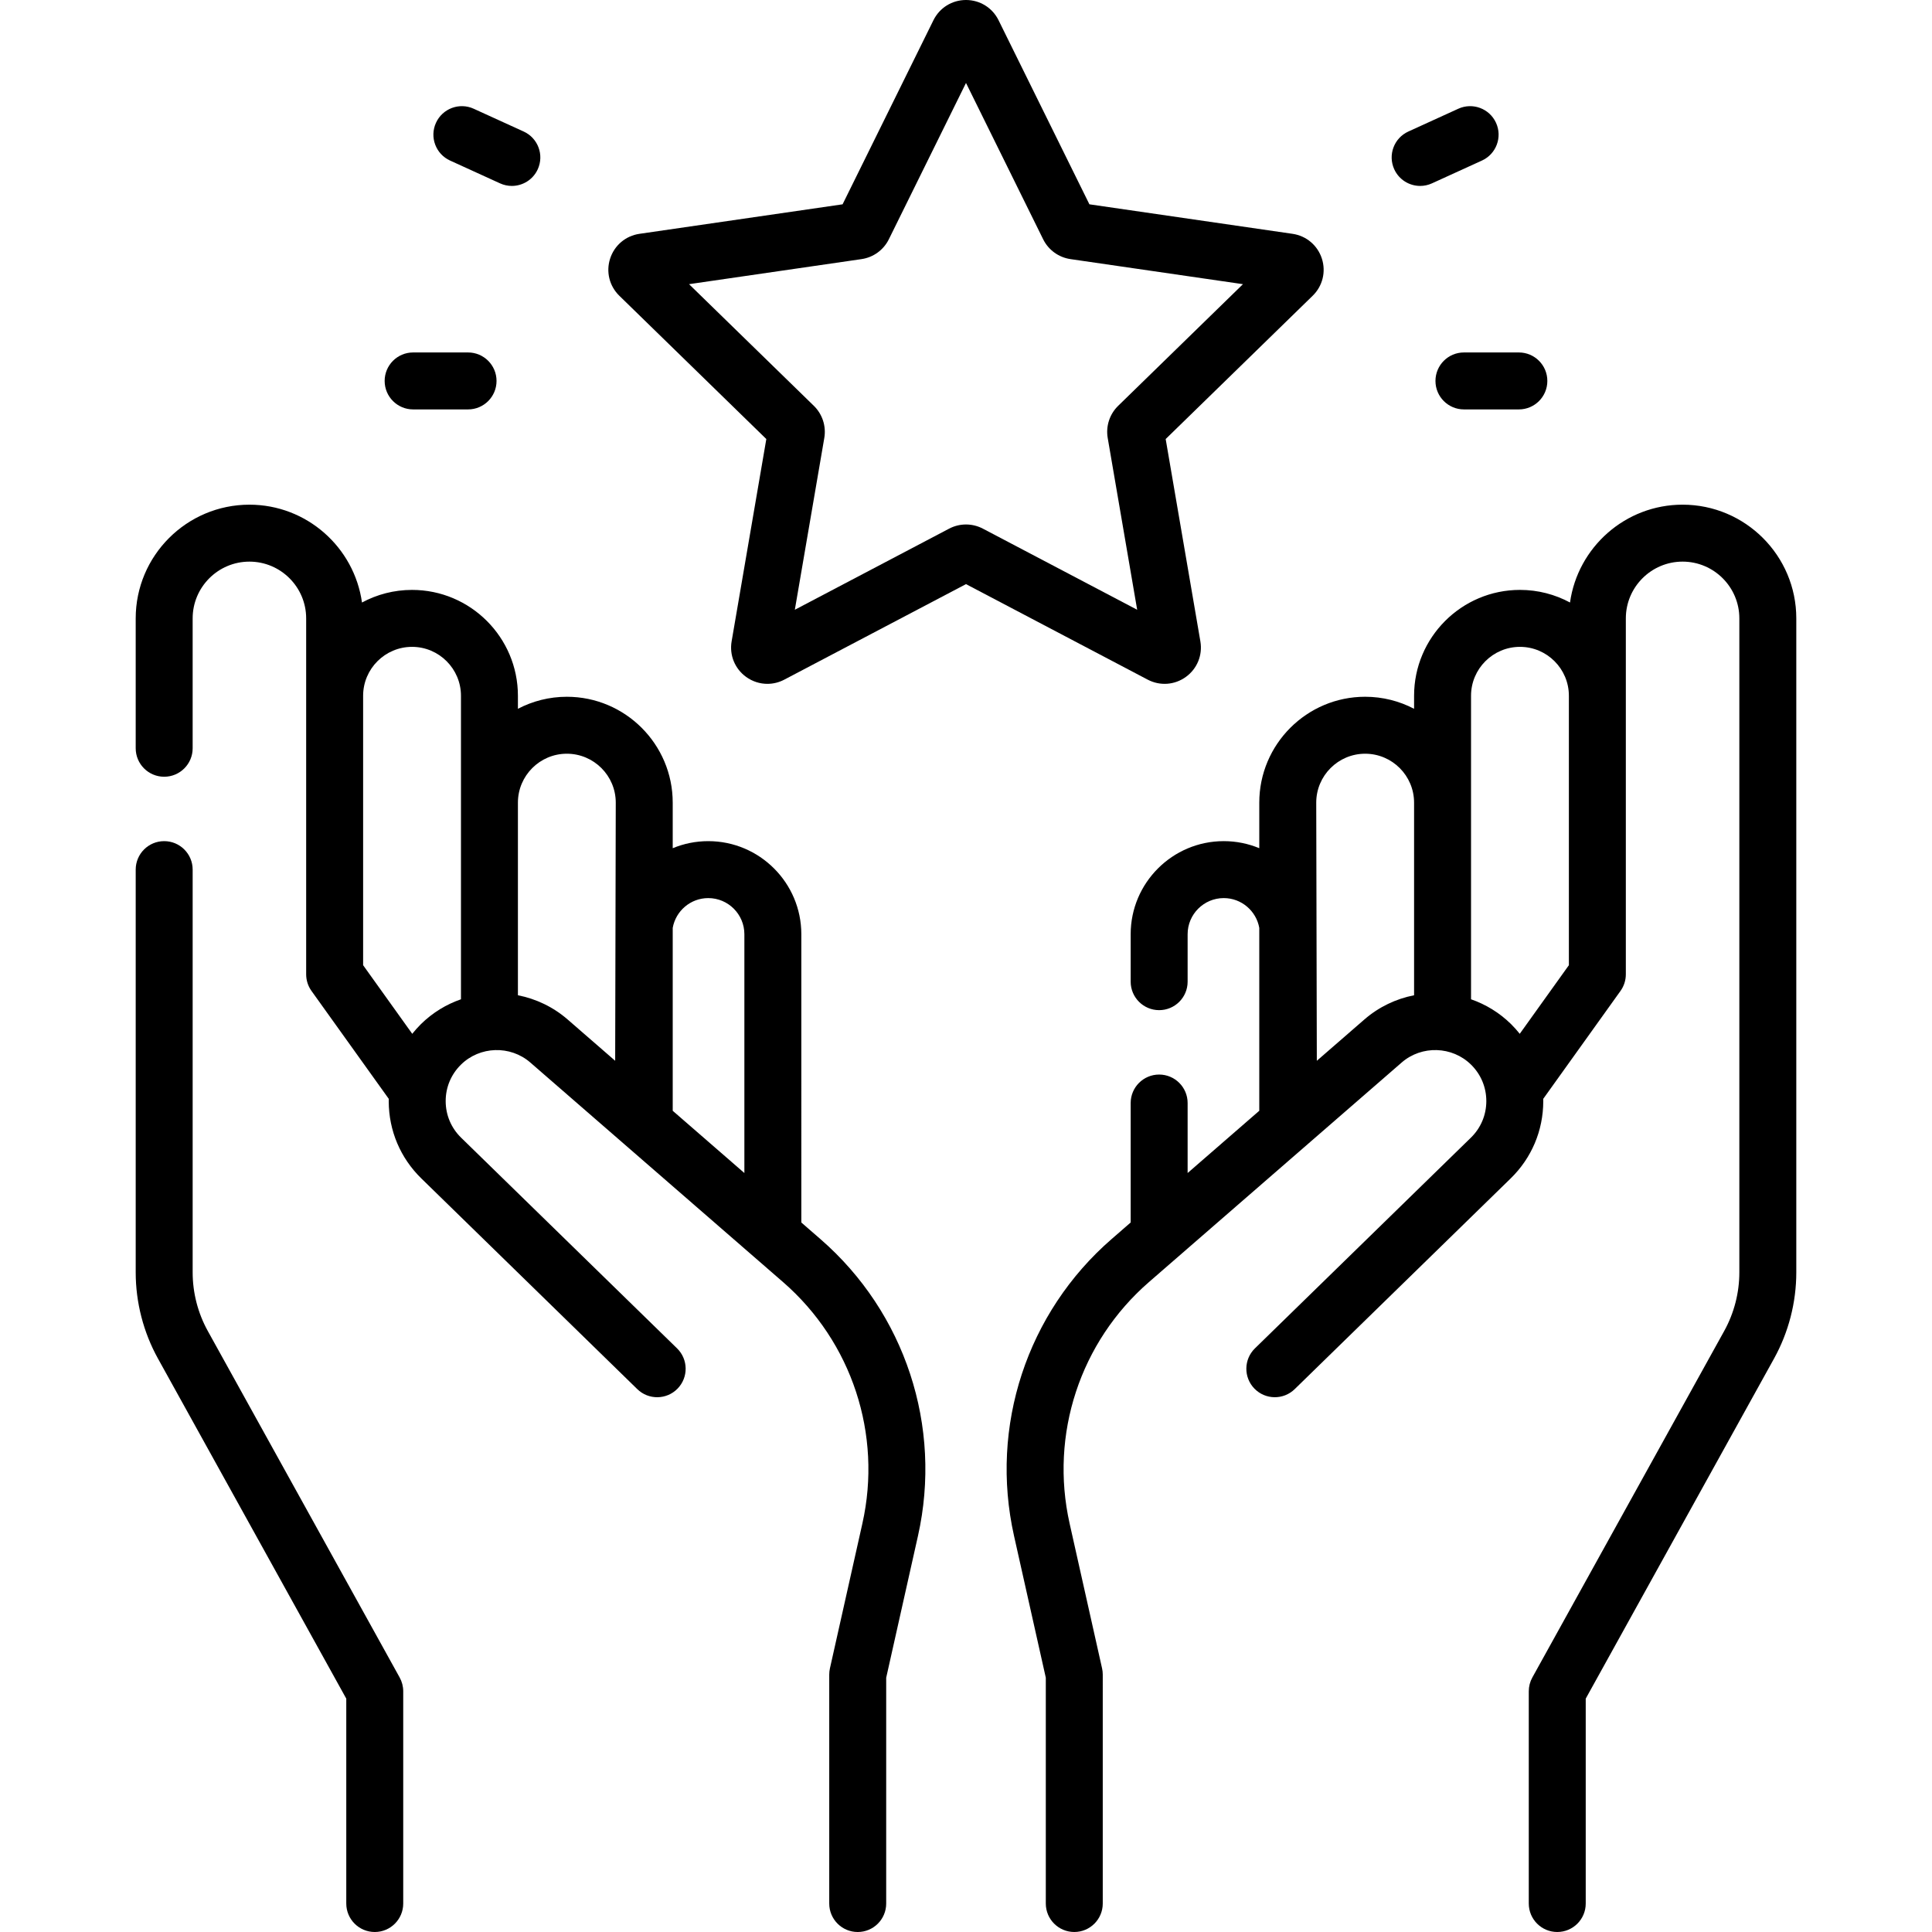
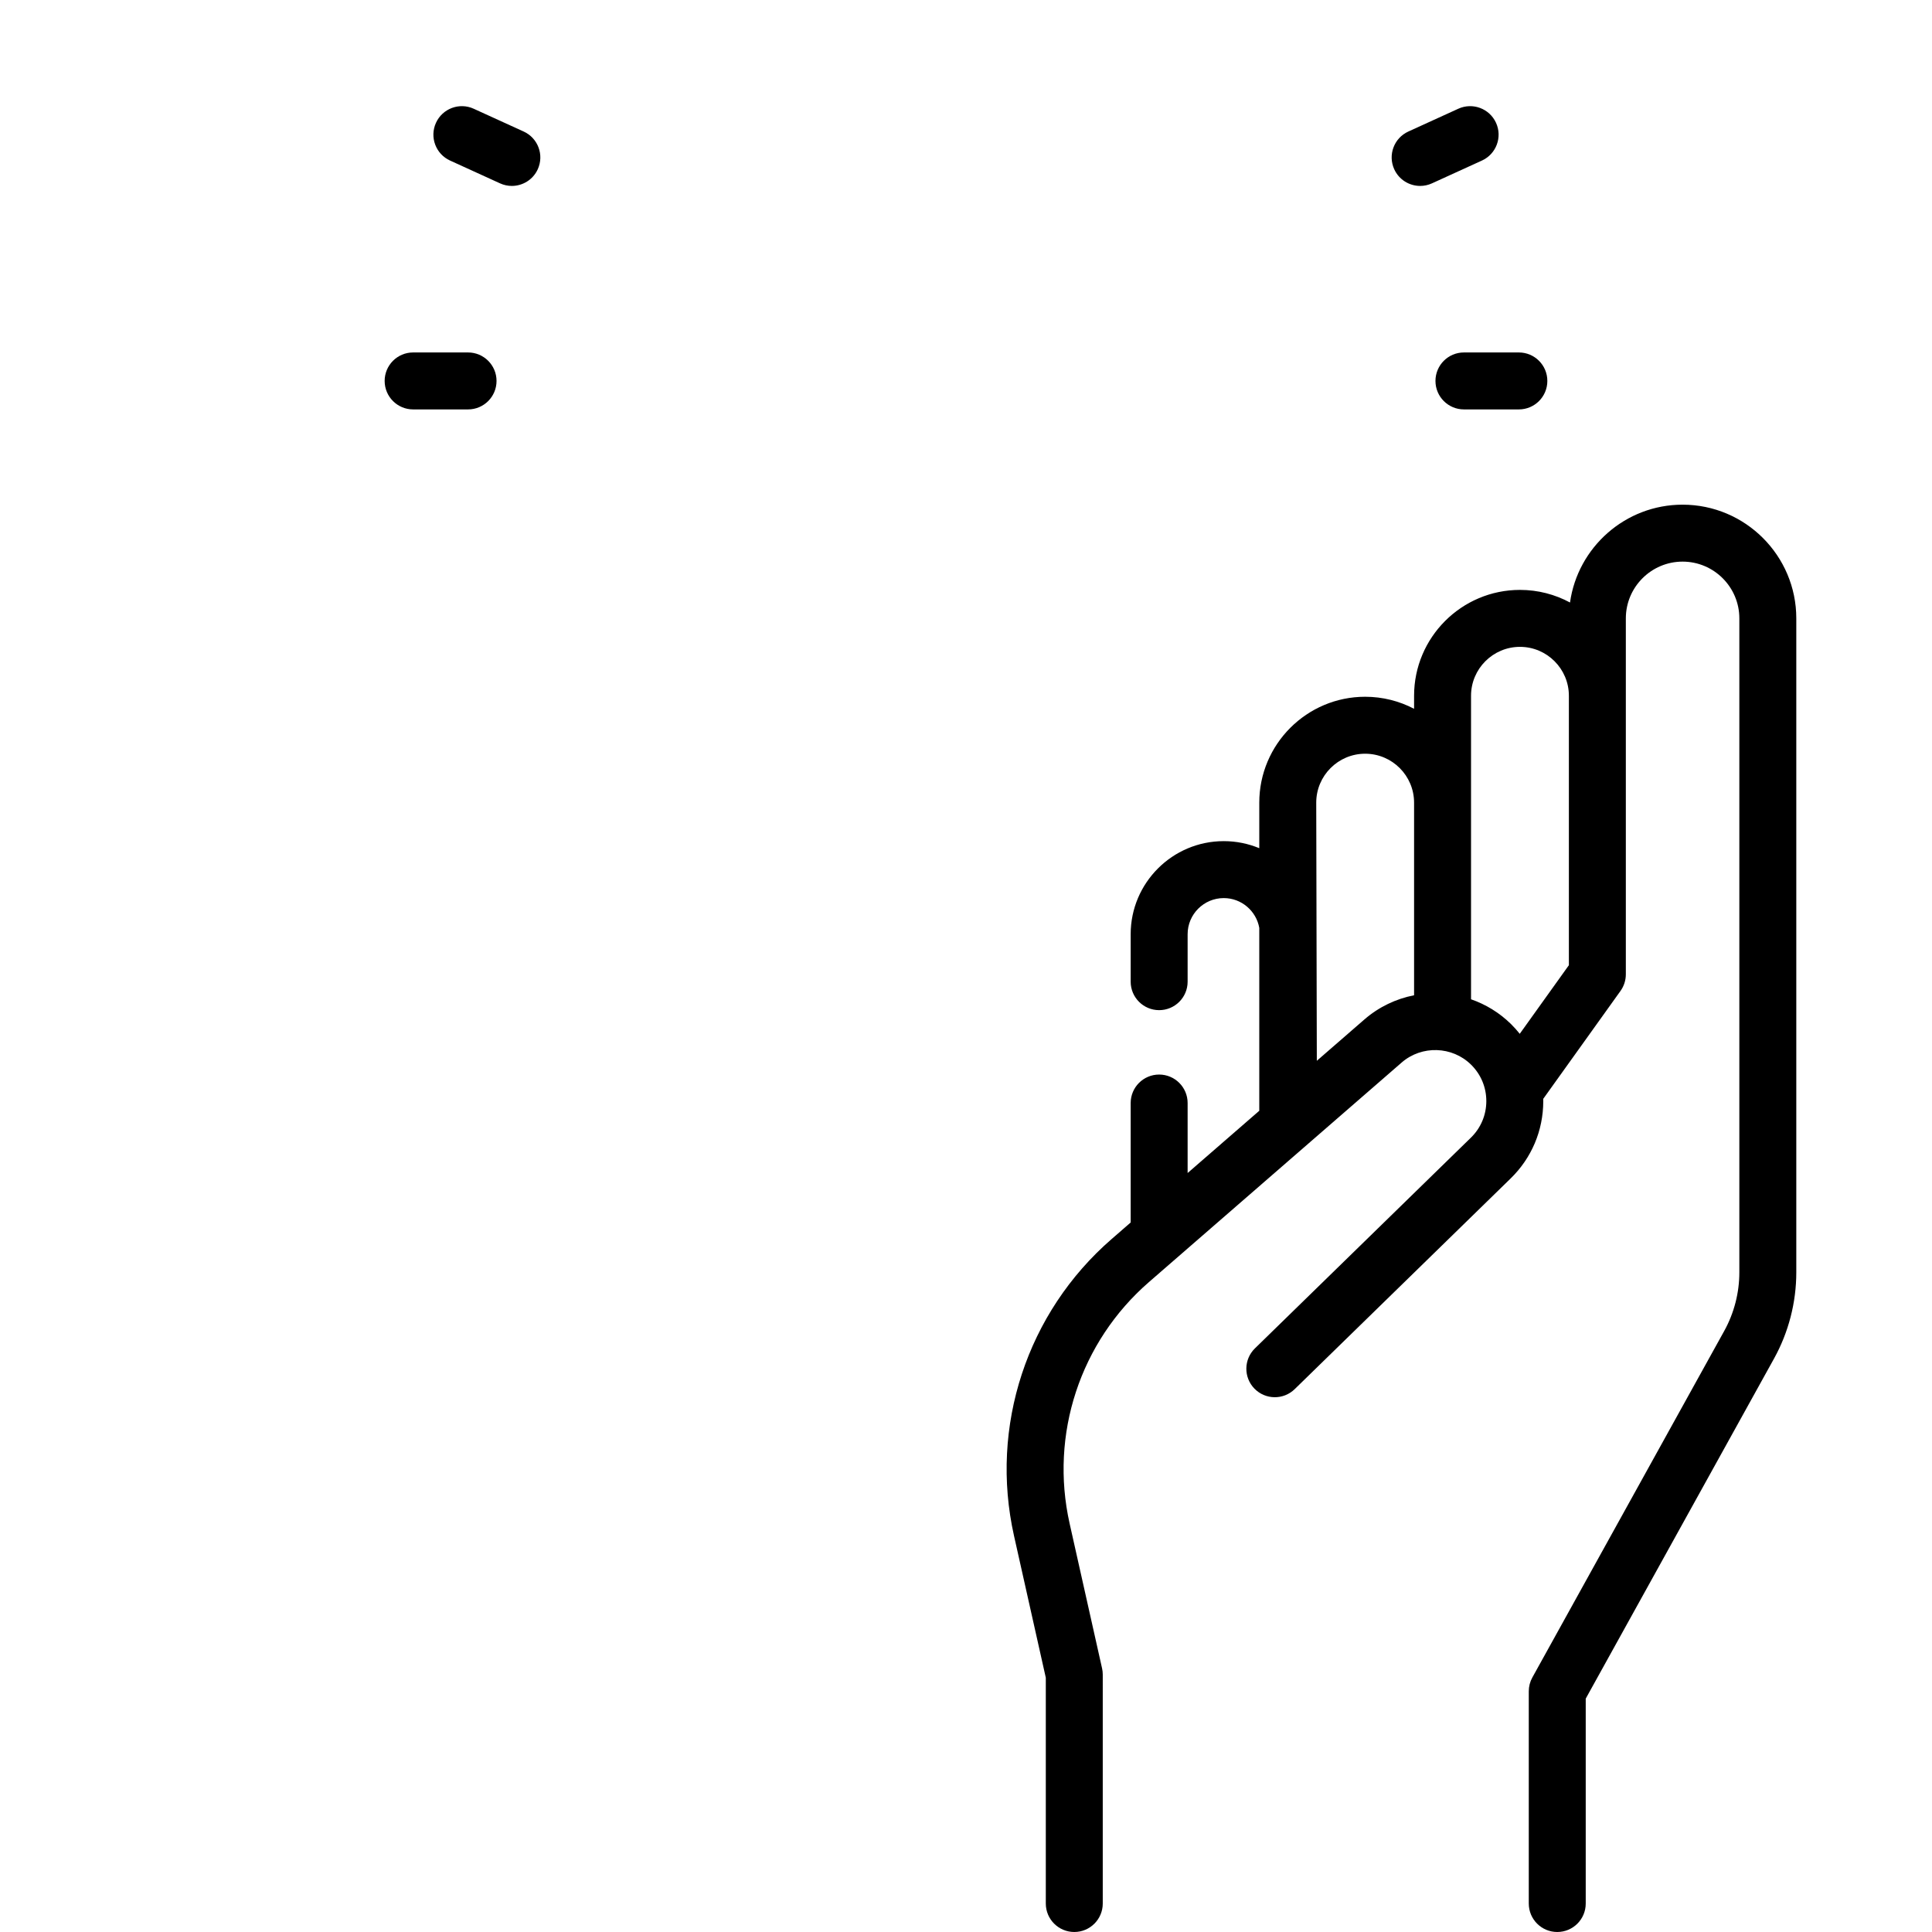
<svg xmlns="http://www.w3.org/2000/svg" version="1.1" id="Capa_1" x="0px" y="0px" viewBox="0 0 508.841 508.841" style="enable-background:new 0 0 508.841 508.841;" xml:space="preserve" width="512" height="512">
  <g>
-     <path d="M216.075,326.343l-5.025-4.365V246.05c0-13.517-10.997-24.514-24.514-24.514c-3.313,0-6.473,0.664-9.359,1.861v-12&#10;&#09;&#09;c0-15.376-12.509-27.886-27.885-27.886c-4.647,0-9.028,1.149-12.885,3.168v-3.427c0-15.376-12.509-27.886-27.885-27.886&#10;&#09;&#09;c-4.766,0-9.255,1.204-13.183,3.321c-2.04-14.541-14.555-25.768-29.65-25.768c-16.513,0-29.948,13.435-29.948,29.947v34.208&#10;&#09;&#09;c0,4.143,3.358,7.5,7.5,7.5s7.5-3.357,7.5-7.5v-34.208c0-8.242,6.706-14.947,14.948-14.947s14.948,6.705,14.948,14.947v93.752&#10;&#09;&#09;c0,1.566,0.49,3.093,1.402,4.366l20.359,28.433c-0.004,0.216-0.015,0.432-0.014,0.649c0.018,7.71,3.067,14.92,8.585,20.304&#10;&#09;&#09;l56.879,55.492c2.964,2.892,7.713,2.835,10.605-0.131c2.893-2.965,2.834-7.713-0.131-10.605l-56.879-55.492&#10;&#09;&#09;c-2.61-2.546-4.052-5.956-4.061-9.603s1.417-7.063,4.015-9.622c4.974-4.898,13-5.151,18.272-0.571l66.568,57.83&#10;&#09;&#09;c18.144,15.762,26.15,40.122,20.896,63.574l-8.549,38.159c-0.121,0.538-0.182,1.088-0.182,1.64v60.301c0,4.143,3.358,7.5,7.5,7.5&#10;&#09;&#09;s7.5-3.357,7.5-7.5V441.87l8.368-37.35C248.232,375.681,238.386,345.726,216.075,326.343z M186.536,236.536&#10;&#09;&#09;c5.246,0,9.514,4.268,9.514,9.514v62.896l-18.873-16.395v-48.166C177.968,239.932,181.859,236.536,186.536,236.536z&#10;&#09;&#09; M110.873,269.721c-0.825,0.812-1.586,1.67-2.297,2.559l-12.939-18.071v-70.958c0-7.105,5.78-12.886,12.885-12.886&#10;&#09;&#09;s12.885,5.78,12.885,12.886v79.935C117.551,264.525,113.937,266.703,110.873,269.721z M136.407,262.126v-50.73&#10;&#09;&#09;c0-7.105,5.78-12.886,12.885-12.886s12.885,5.78,12.885,12.886l-0.155,67.989l-12.515-10.872&#10;&#09;&#09;C145.665,265.175,141.13,263.052,136.407,262.126z" />
-     <path d="M312.344,178.272c2.967-2.155,4.424-5.739,3.805-9.354l-9.139-53.285l38.712-37.735c2.627-2.559,3.555-6.314,2.422-9.803&#10;&#09;&#09;c-1.132-3.488-4.091-5.983-7.721-6.511l-53.501-7.773l-23.926-48.48c0,0,0,0,0,0C261.374,2.043,258.087,0,254.42,0&#10;&#09;&#09;c-3.667,0-6.953,2.043-8.576,5.331l-23.926,48.48l-53.501,7.773c-3.629,0.527-6.587,3.022-7.72,6.51s-0.205,7.244,2.42,9.803&#10;&#09;&#09;l38.713,37.736l-9.139,53.285c-0.62,3.614,0.838,7.198,3.805,9.354c1.676,1.218,3.637,1.836,5.612,1.836&#10;&#09;&#09;c1.52,0,3.048-0.366,4.459-1.108l47.853-25.157L302.273,179C305.519,180.707,309.377,180.428,312.344,178.272z M258.875,139.237&#10;&#09;&#09;c-2.789-1.468-6.118-1.468-8.904-0.002l-40.632,21.361l7.76-45.245c0.531-3.102-0.496-6.264-2.751-8.465l-32.872-32.042&#10;&#09;&#09;l45.427-6.601c3.118-0.452,5.811-2.41,7.201-5.231l20.316-41.165l20.316,41.165c1.394,2.823,4.085,4.778,7.201,5.231l45.428,6.601&#10;&#09;&#09;l-32.875,32.046c-2.251,2.197-3.278,5.359-2.747,8.462l7.76,45.244L258.875,139.237z" />
    <path d="M378.065,100.329c0,4.143,3.358,7.5,7.5,7.5h14.467c4.142,0,7.5-3.357,7.5-7.5s-3.358-7.5-7.5-7.5h-14.467&#10;&#09;&#09;C381.423,92.829,378.065,96.187,378.065,100.329z" />
    <path d="M374.036,48.969c1.042,0,2.1-0.218,3.108-0.679l13.163-6.005c3.769-1.719,5.43-6.168,3.71-9.937&#10;&#09;&#09;c-1.719-3.768-6.168-5.43-9.936-3.71l-13.163,6.005c-3.769,1.719-5.43,6.168-3.71,9.937&#10;&#09;&#09;C368.467,47.339,371.189,48.969,374.036,48.969z" />
    <path d="M108.808,107.829h14.468c4.142,0,7.5-3.357,7.5-7.5s-3.358-7.5-7.5-7.5h-14.468c-4.142,0-7.5,3.357-7.5,7.5&#10;&#09;&#09;S104.666,107.829,108.808,107.829z" />
    <path d="M118.534,42.285l13.163,6.005c1.009,0.461,2.067,0.679,3.108,0.679c2.847,0,5.569-1.63,6.828-4.389&#10;&#09;&#09;c1.719-3.769,0.058-8.218-3.71-9.937l-13.163-6.005c-3.768-1.721-8.216-0.058-9.936,3.71&#10;&#09;&#09;C113.104,36.117,114.765,40.566,118.534,42.285z" />
    <path d="M443.153,132.918c-15.094,0-27.609,11.227-29.65,25.768c-3.928-2.116-8.417-3.321-13.183-3.321&#10;&#09;&#09;c-15.376,0-27.886,12.51-27.886,27.886v3.427c-3.857-2.019-8.238-3.168-12.885-3.168c-15.376,0-27.885,12.51-27.885,27.886v12&#10;&#09;&#09;c-2.885-1.197-6.045-1.861-9.358-1.861c-13.517,0-24.514,10.997-24.514,24.514v12.5c0,4.143,3.358,7.5,7.5,7.5s7.5-3.357,7.5-7.5&#10;&#09;&#09;v-12.5c0-5.246,4.268-9.514,9.514-9.514c4.677,0,8.568,3.396,9.358,7.849v48.166l-18.872,16.395v-18.434c0-4.143-3.358-7.5-7.5-7.5&#10;&#09;&#09;s-7.5,3.357-7.5,7.5v31.465l-5.025,4.366c-22.311,19.383-32.157,49.338-25.696,78.178l8.368,37.35v59.471&#10;&#09;&#09;c0,4.143,3.358,7.5,7.5,7.5s7.5-3.357,7.5-7.5V441.04c0-0.552-0.061-1.102-0.182-1.64l-8.549-38.159&#10;&#09;&#09;c-5.254-23.452,2.753-47.812,20.896-63.574l66.568-57.83c5.271-4.579,13.298-4.327,18.272,0.571&#10;&#09;&#09;c2.598,2.559,4.023,5.976,4.015,9.622c-0.009,3.646-1.451,7.056-4.061,9.603l-56.879,55.492c-2.965,2.893-3.023,7.641-0.131,10.605&#10;&#09;&#09;c2.892,2.965,7.641,3.022,10.605,0.131l56.879-55.492c5.519-5.384,8.567-12.595,8.586-20.304c0-0.217-0.01-0.432-0.014-0.649&#10;&#09;&#09;l20.359-28.433c0.912-1.273,1.402-2.8,1.402-4.366v-93.752c0-8.242,6.706-14.947,14.948-14.947s14.947,6.705,14.947,14.947v172.24&#10;&#09;&#09;c0,5.395-1.381,10.739-3.993,15.457l-50.526,91.246c-0.616,1.111-0.939,2.361-0.939,3.633v55.899c0,4.143,3.358,7.5,7.5,7.5&#10;&#09;&#09;s7.5-3.357,7.5-7.5v-53.962l49.587-89.55c3.841-6.936,5.871-14.793,5.871-22.724v-172.24&#10;&#09;&#09;C473.1,146.353,459.666,132.918,443.153,132.918z M359.334,268.513l-12.516,10.873l-0.155-67.989&#10;&#09;&#09;c0-7.105,5.78-12.886,12.885-12.886s12.885,5.78,12.885,12.886v50.73C367.711,263.052,363.176,265.175,359.334,268.513z&#10;&#09;&#09; M397.968,269.721c-3.065-3.018-6.678-5.195-10.534-6.535v-79.935c0-7.105,5.781-12.886,12.886-12.886s12.885,5.78,12.885,12.886&#10;&#09;&#09;v70.958l-12.94,18.071C399.555,271.391,398.793,270.533,397.968,269.721z" />
-     <path d="M54.734,350.562c-2.612-4.718-3.993-10.063-3.993-15.457V229.036c0-4.143-3.358-7.5-7.5-7.5s-7.5,3.357-7.5,7.5v106.069&#10;&#09;&#09;c0,7.93,2.03,15.787,5.871,22.723L91.2,447.379v53.962c0,4.143,3.358,7.5,7.5,7.5s7.5-3.357,7.5-7.5v-55.899&#10;&#09;&#09;c0-1.271-0.323-2.521-0.939-3.633L54.734,350.562z" />
  </g>
</svg>